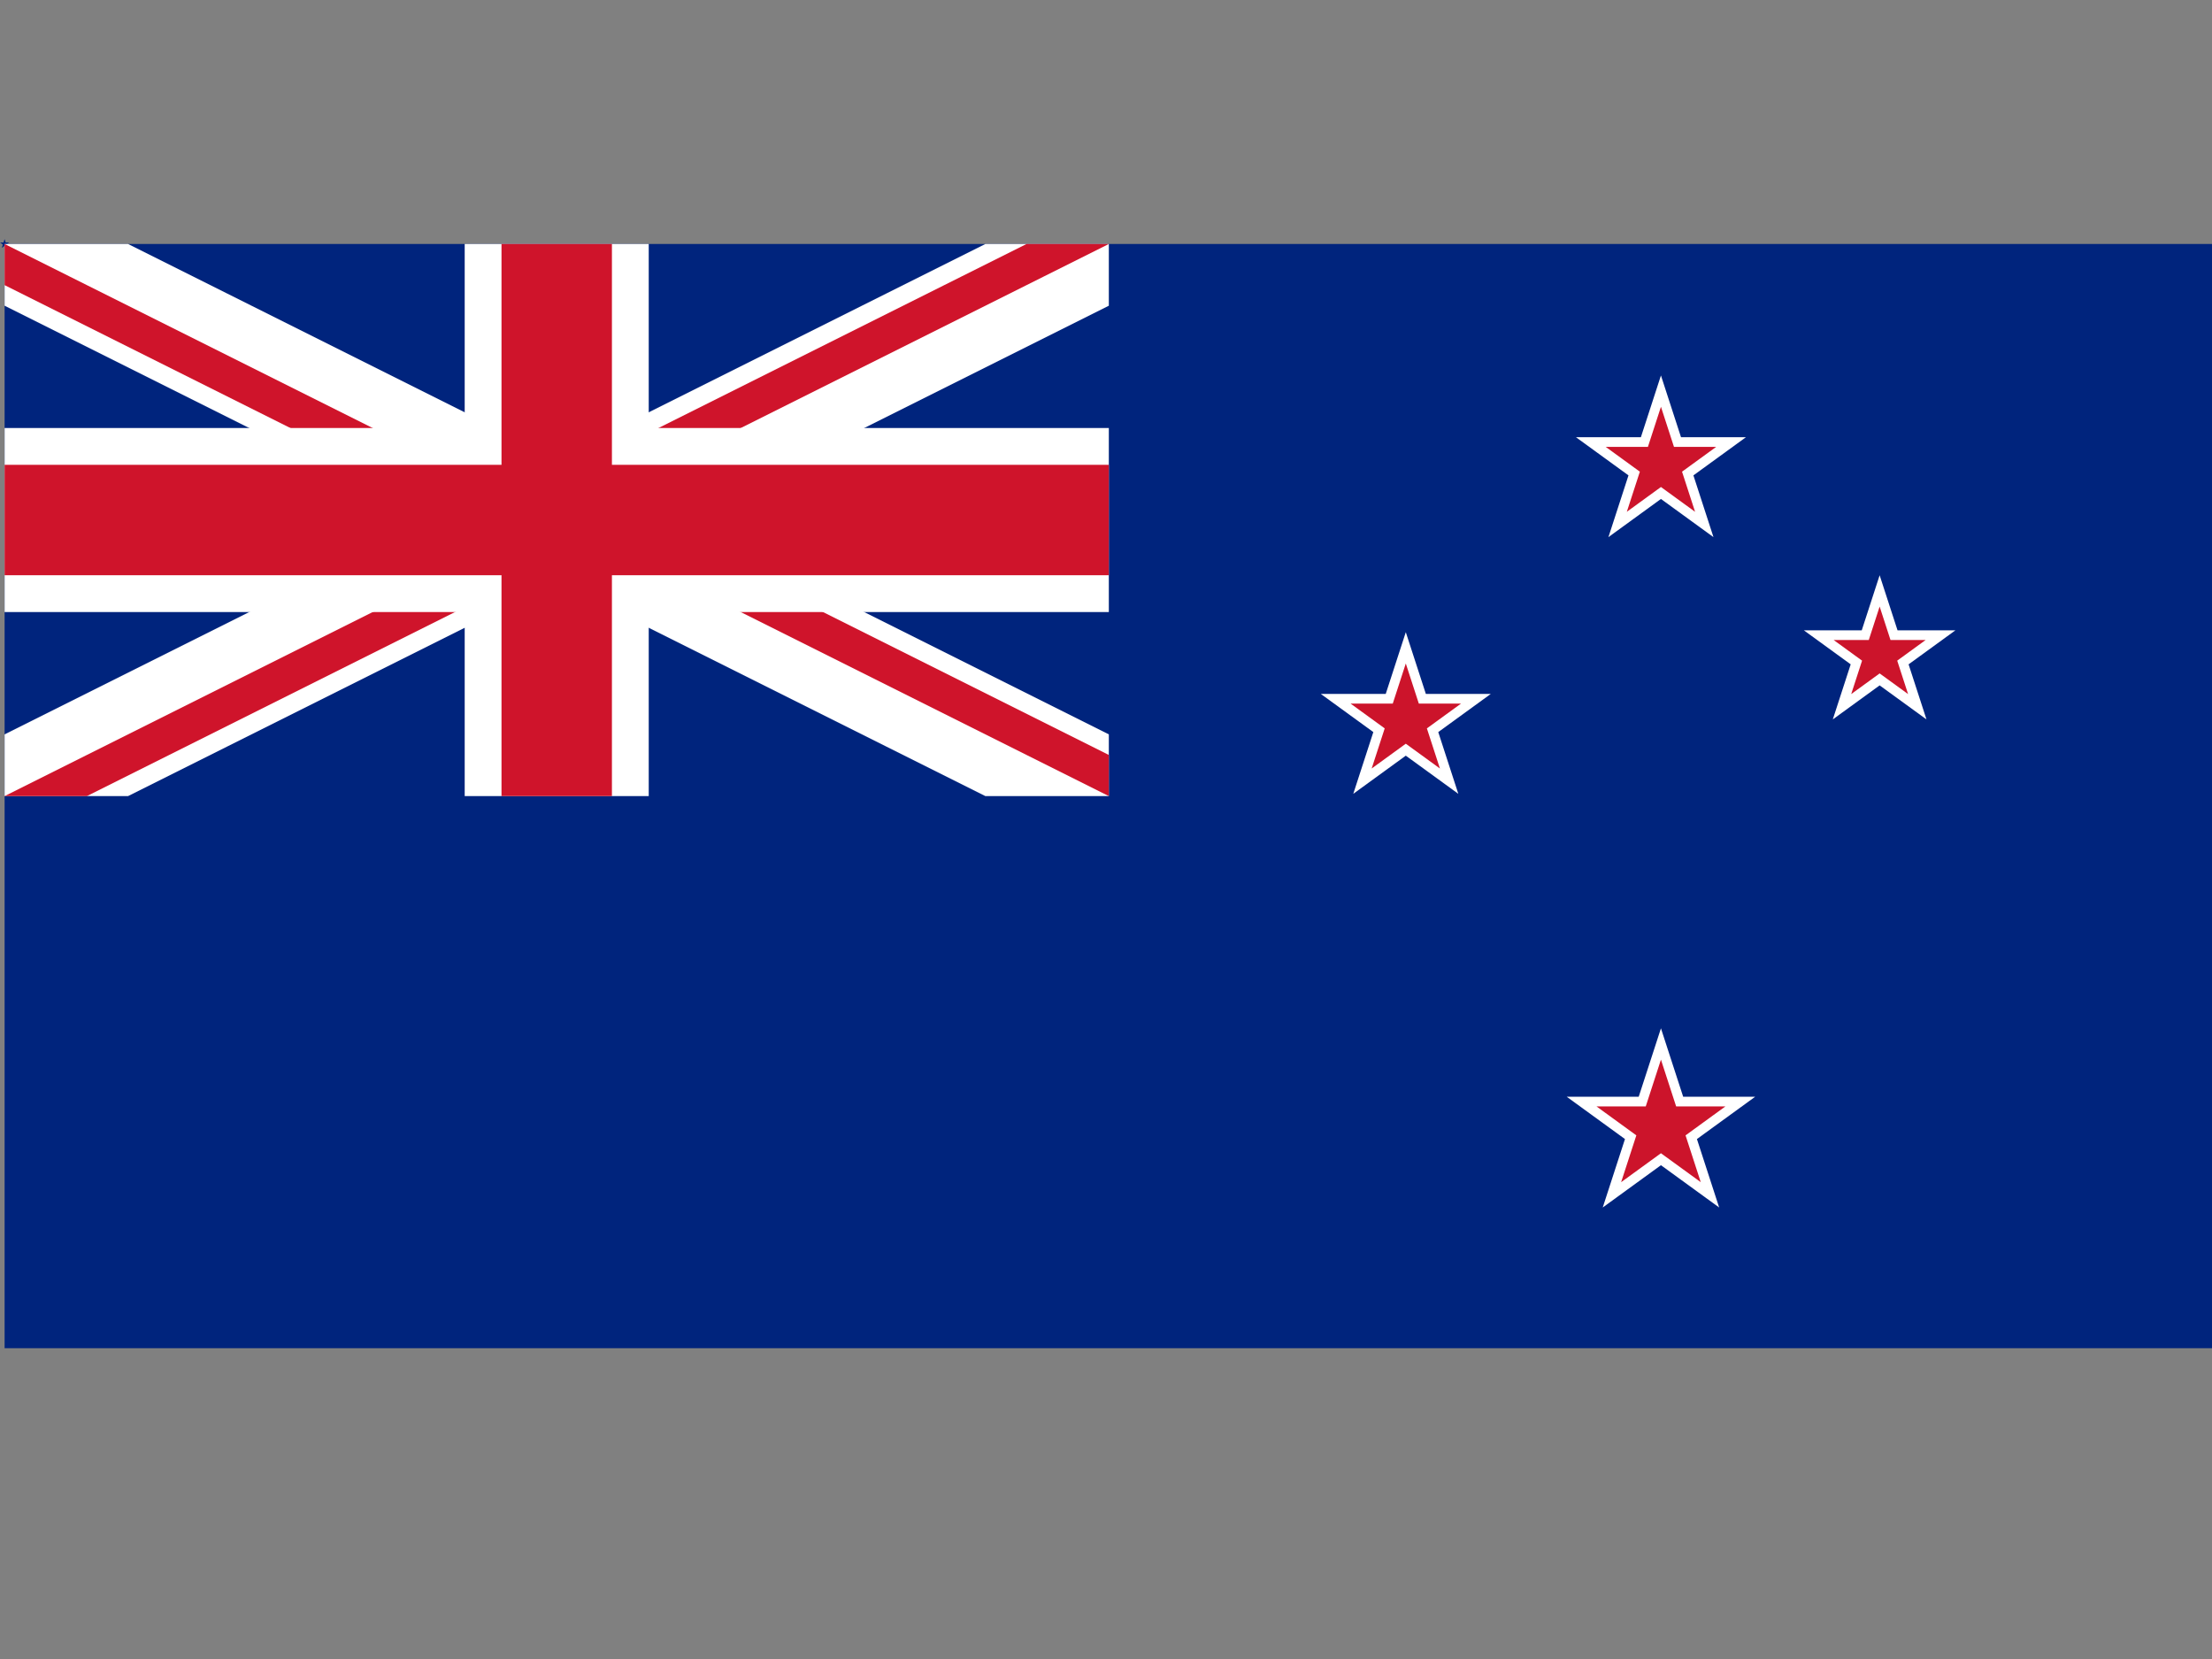
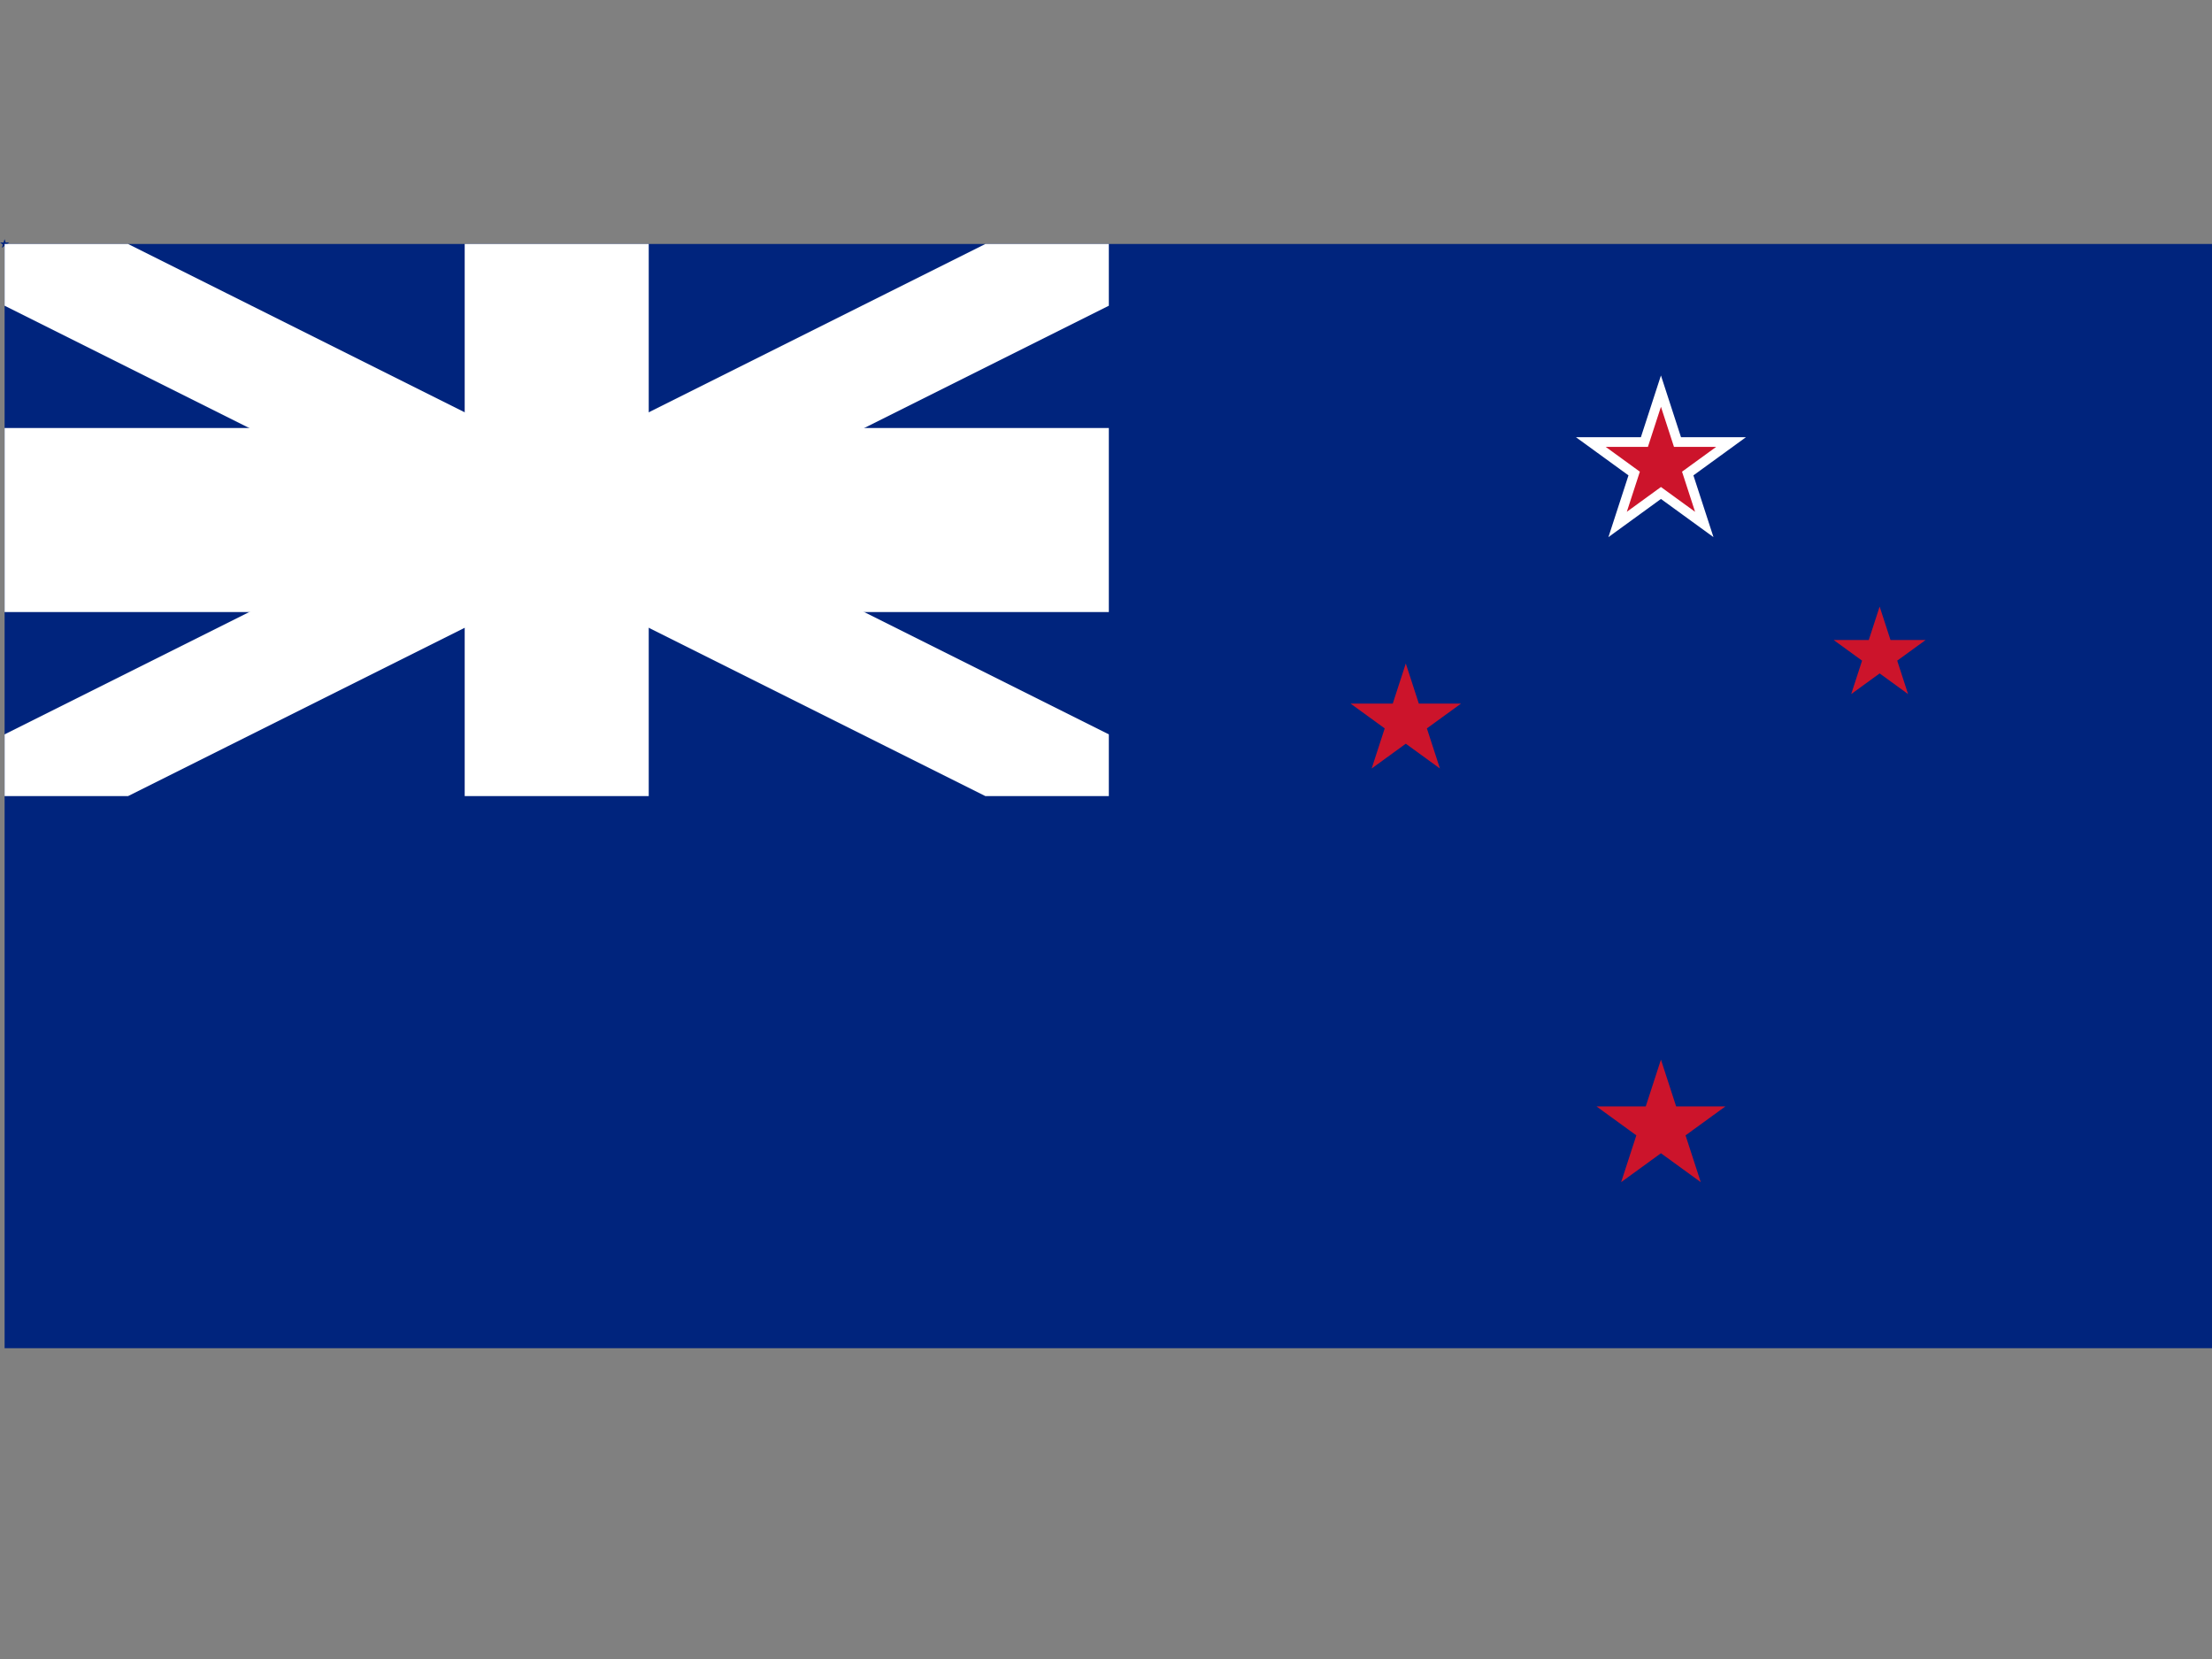
<svg xmlns="http://www.w3.org/2000/svg" xmlns:ns1="http://sodipodi.sourceforge.net/DTD/sodipodi-0.dtd" xmlns:ns2="http://www.inkscape.org/namespaces/inkscape" version="1.0" width="200" height="150" viewBox="0 0 50 37.5" id="svg55637" ns1:docname="nz.svg" ns2:version="0.92.4 (5da689c313, 2019-01-14)">
  <rect x="0" y="0" width="50" height="37.5" fill="#808080" stroke="none" />
  <defs id="defs55641" />
  <ns1:namedview pagecolor="#ffffff" bordercolor="#666666" borderopacity="1" objecttolerance="10" gridtolerance="10" guidetolerance="10" ns2:pageopacity="0" ns2:pageshadow="2" ns2:window-width="647" ns2:window-height="480" id="namedview55639" showgrid="false" ns2:zoom="1.18" ns2:cx="100" ns2:cy="50.118999" ns2:window-x="0" ns2:window-y="0" ns2:window-maximized="0" ns2:current-layer="svg55637" />
  <title id="title55593">Flag of New Zealand</title>
  <g id="g55698" transform="matrix(0.208,0,0,0.208,0.104,5.515)">
    <path transform="scale(0.25)" id="rect55595" d="m 0,-2.104 -0.473,1.453 H -2 L -0.764,0.248 -1.236,1.701 0,0.803 V 480 H 960 V 0 H 1.105 L 2,-0.65 H 0.473 Z" style="fill:#00247d;stroke-width:4" ns2:connector-curvature="0" />
    <svg id="svg55610" version="1.1" viewBox="0 0 12 6" height="60" width="120">
      <clipPath id="t">
-         <path id="path55597" d="m 6,3 h 6 V 6 Z M 6,3 V 6 H 0 Z M 6,3 H 0 V 0 Z M 6,3 V 0 h 6 z" ns2:connector-curvature="0" />
-       </clipPath>
+         </clipPath>
      <g id="g55608" style="stroke:#cf142b;stroke-width:1.2">
        <path id="path55600" d="M 0,0 12,6 M 12,0 0,6" ns2:connector-curvature="0" style="stroke:#ffffff" />
        <path id="path55602" clip-path="url(#t)" d="M 0,0 12,6 M 12,0 0,6" ns2:connector-curvature="0" style="stroke-width:0.8" />
        <path id="path55604" d="M 6,0 V 6 M 0,3 h 12" ns2:connector-curvature="0" style="stroke:#ffffff;stroke-width:2" />
-         <path id="path55606" d="M 6,0 V 6 M 0,3 h 12" ns2:connector-curvature="0" />
      </g>
    </svg>
    <g id="g55617" transform="translate(180,24)">
      <polygon style="fill:#ffffff" id="use55613" points="-301930,415571 0,-513674 301930,415571 -488533,-158734 488533,-158734 " transform="matrix(1.890572e-5,0,0,1.890572e-5,0,0)" />
      <polygon style="fill:#cc142b" id="use55615" points="-301930,415571 0,-513674 301930,415571 -488533,-158734 488533,-158734 " transform="matrix(1.2281668e-5,0,0,1.2281668e-5,0,0)" />
    </g>
    <g id="g55623" transform="translate(180,96)">
-       <polygon style="fill:#ffffff" id="use55619" points="-301930,415571 0,-513674 301930,415571 -488533,-158734 488533,-158734 " transform="matrix(2.0952664e-5,0,0,2.0952664e-5,0,0)" />
      <polygon style="fill:#cc142b" id="use55621" points="-301930,415571 0,-513674 301930,415571 -488533,-158734 488533,-158734 " transform="matrix(1.4328612e-5,0,0,1.4328612e-5,0,0)" />
    </g>
    <g id="g55629" transform="translate(203.766,44.66)">
-       <polygon style="fill:#ffffff" id="use55625" points="-301930,415571 0,-513674 301930,415571 -488533,-158734 488533,-158734 " transform="matrix(1.6858775e-5,0,0,1.6858775e-5,0,0)" />
      <polygon style="fill:#cc142b" id="use55627" points="-301930,415571 0,-513674 301930,415571 -488533,-158734 488533,-158734 " transform="matrix(1.0234723e-5,0,0,1.0234723e-5,0,0)" />
    </g>
    <g id="g55635" transform="translate(152.272,51.897)">
-       <polygon style="fill:#ffffff" id="use55631" points="-301930,415571 0,-513674 301930,415571 -488533,-158734 488533,-158734 " transform="matrix(1.890572e-5,0,0,1.890572e-5,0,0)" />
      <polygon style="fill:#cc142b" id="use55633" points="-301930,415571 0,-513674 301930,415571 -488533,-158734 488533,-158734 " transform="matrix(1.2281668e-5,0,0,1.2281668e-5,0,0)" />
    </g>
  </g>
</svg>